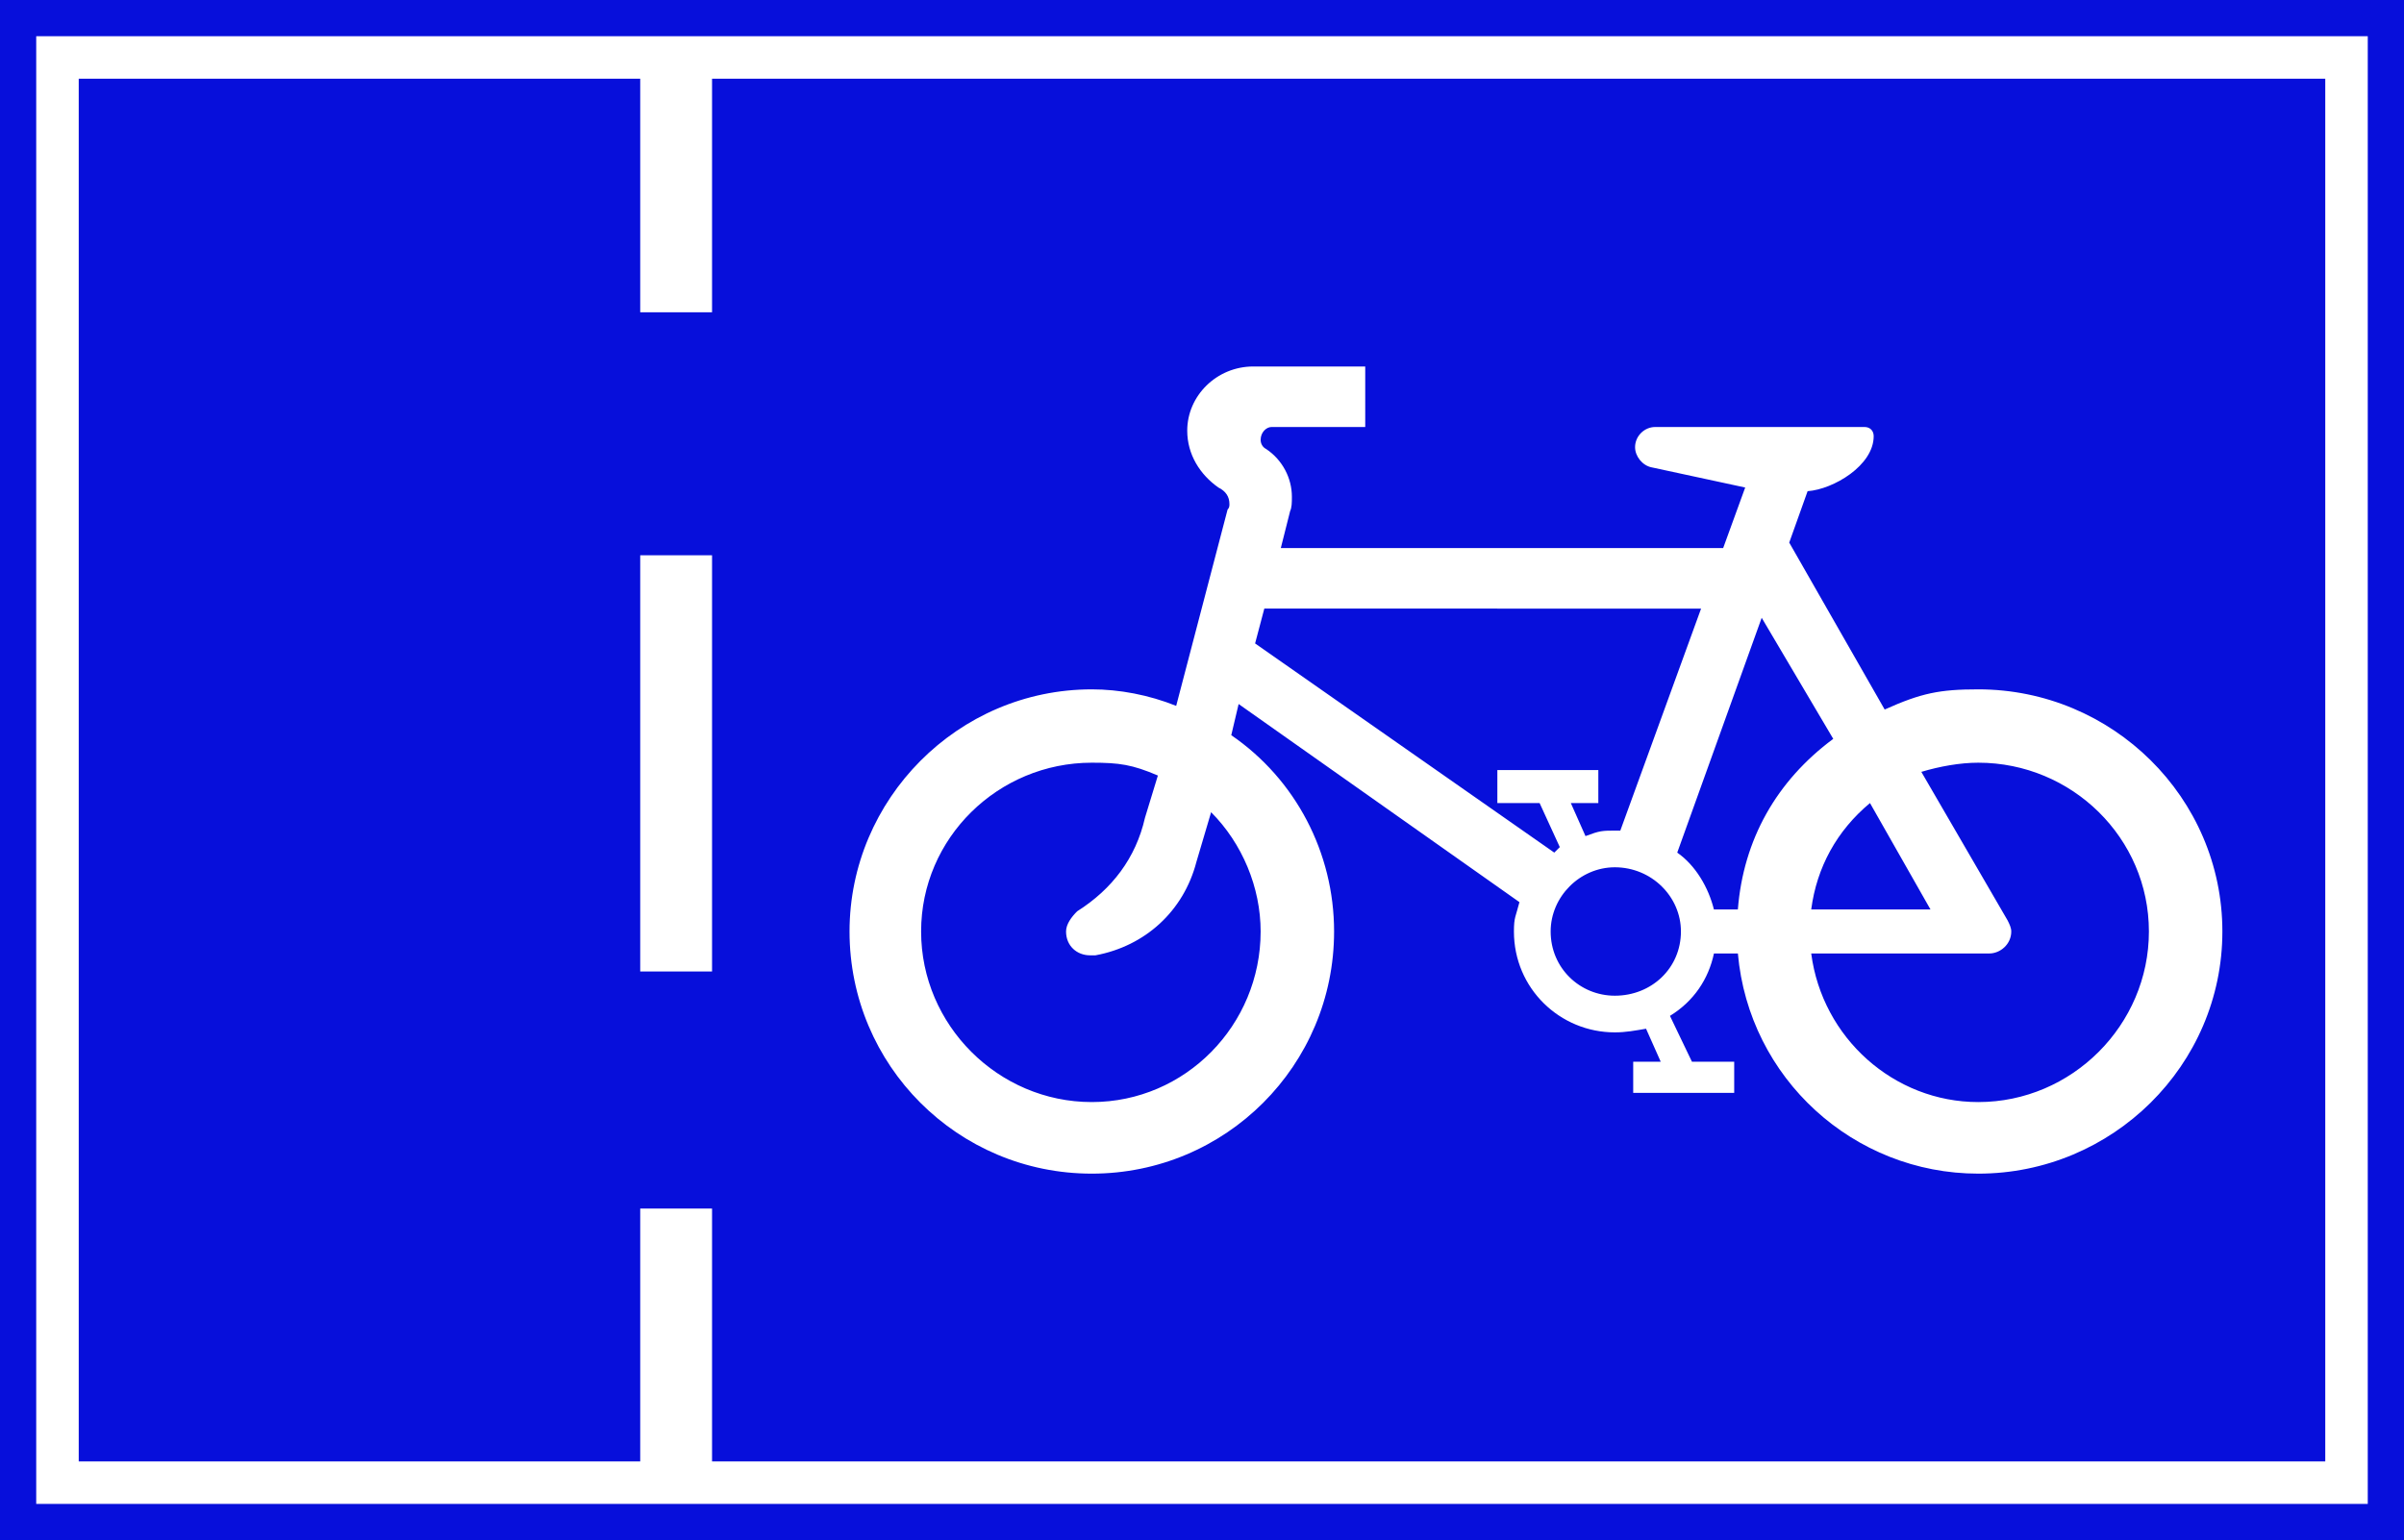
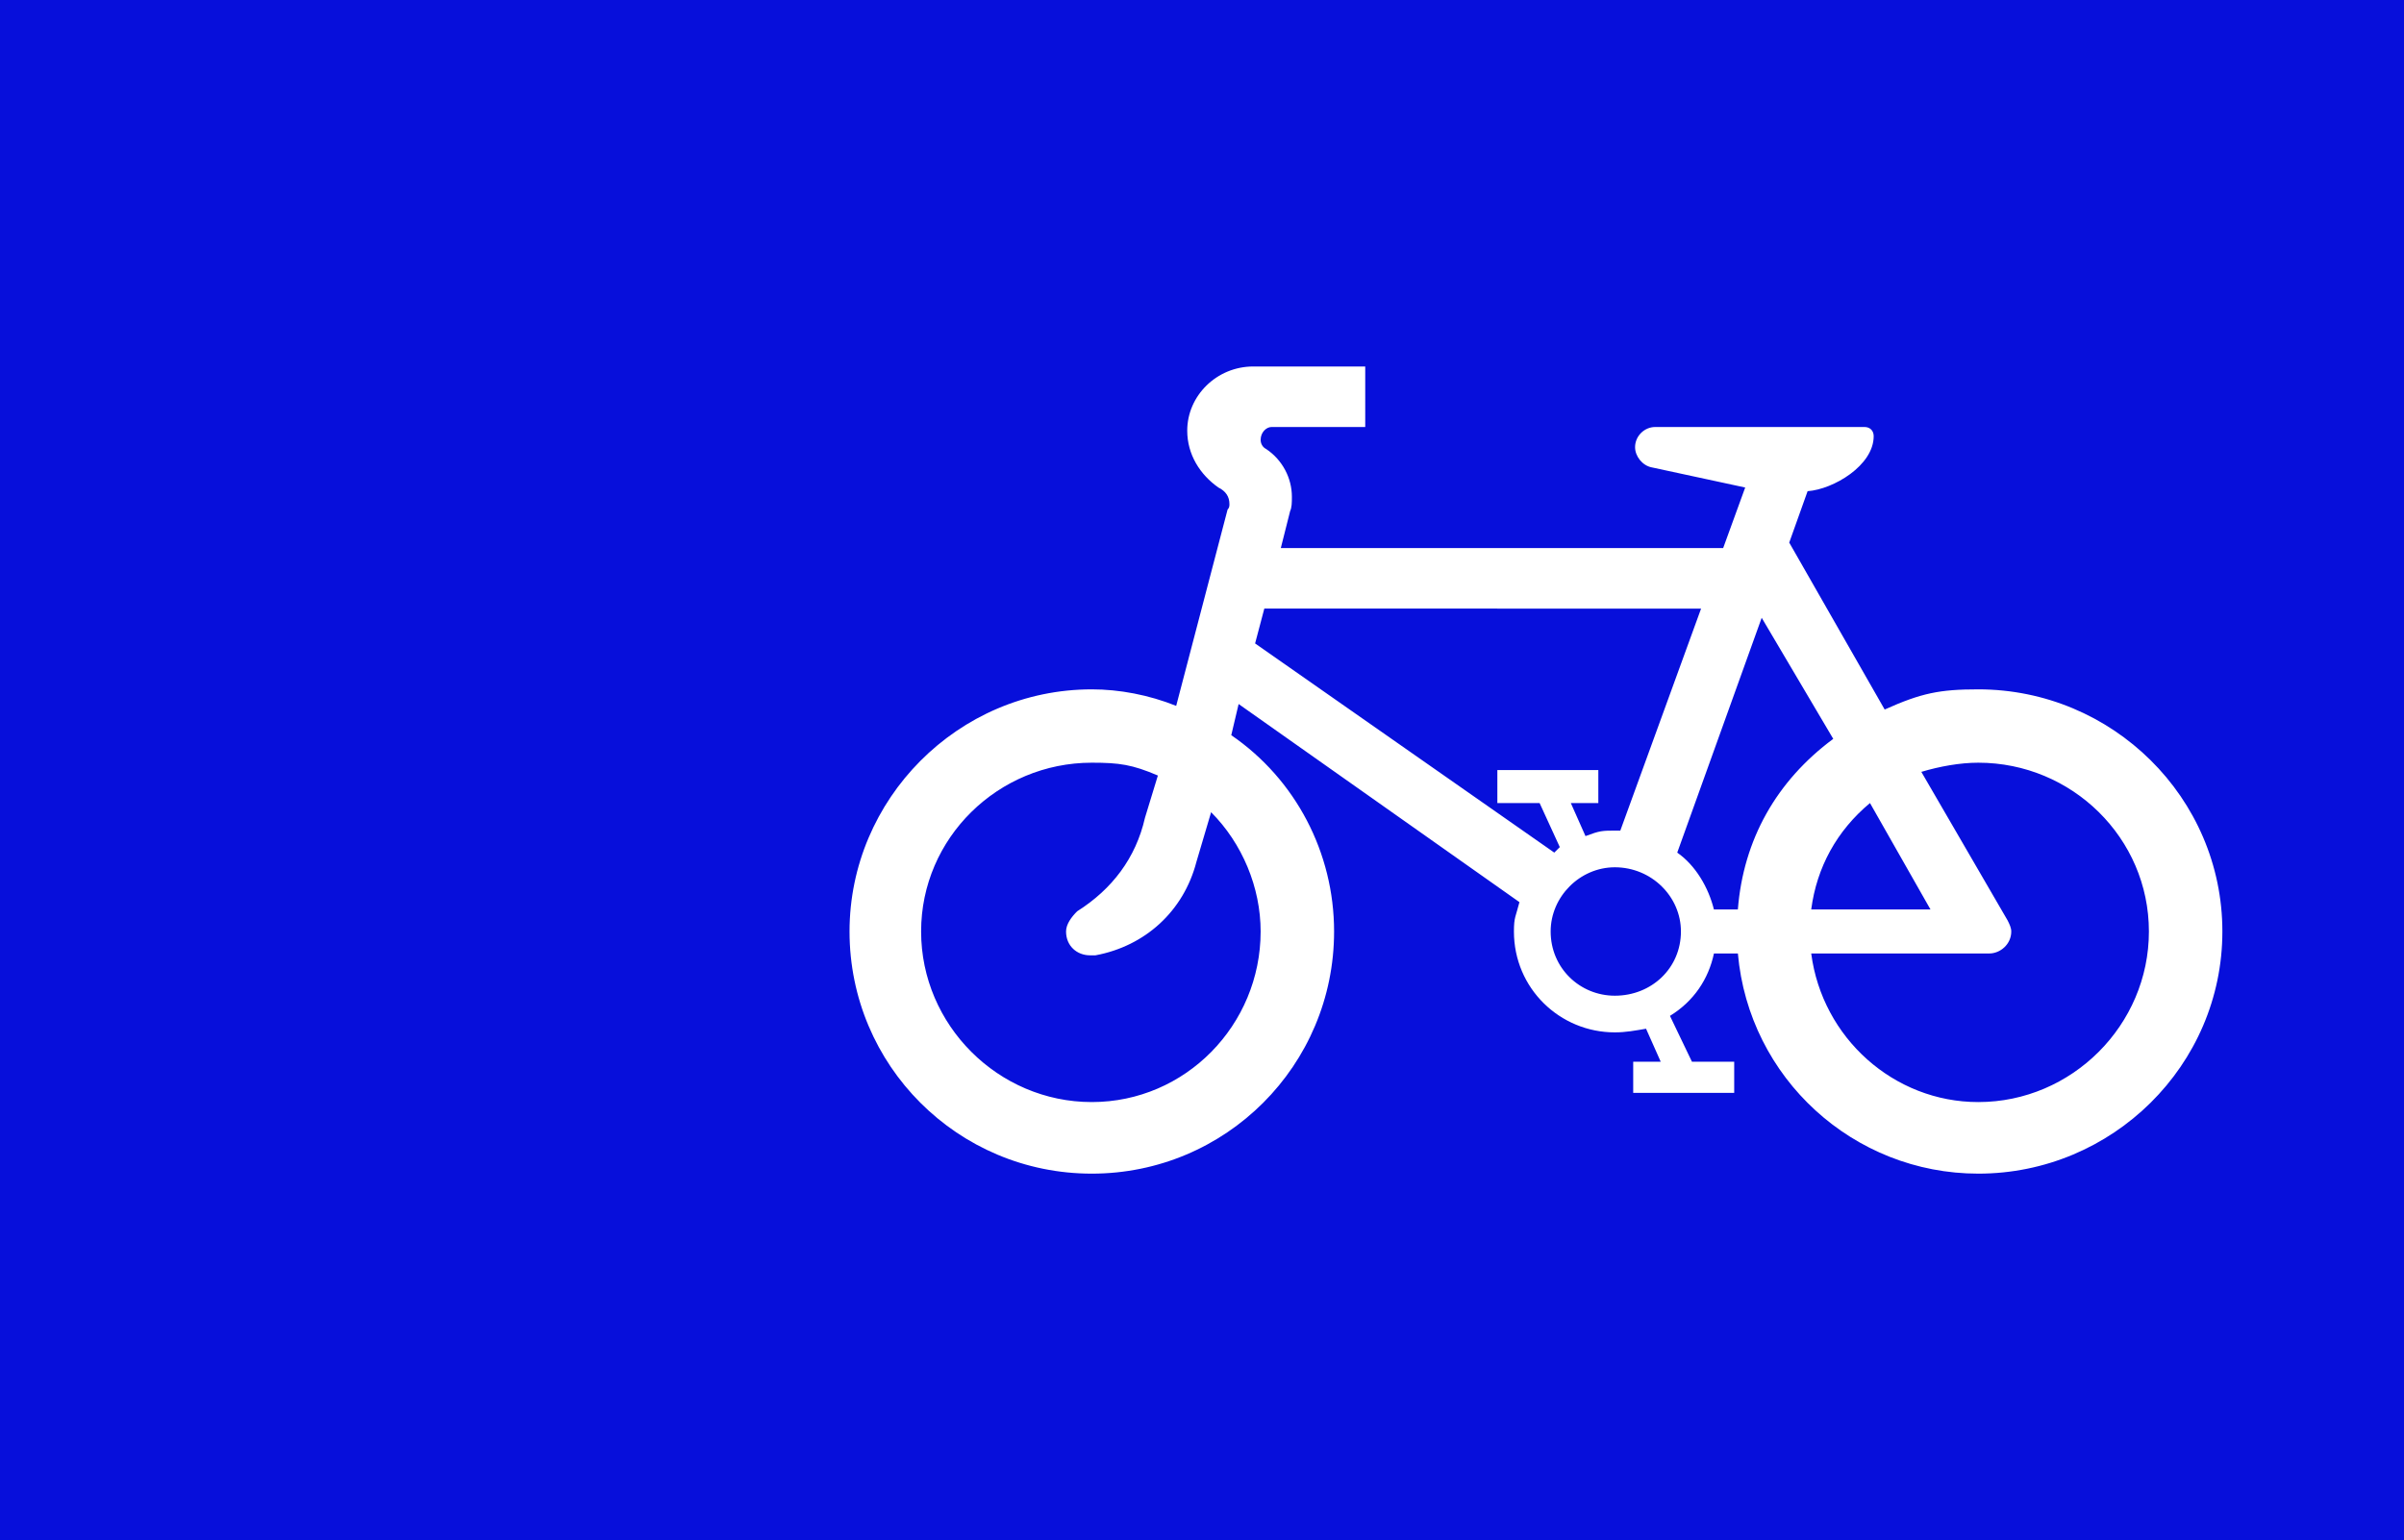
<svg xmlns="http://www.w3.org/2000/svg" xmlns:ns1="http://www.inkscape.org/namespaces/inkscape" xmlns:ns2="http://sodipodi.sourceforge.net/DTD/sodipodi-0.dtd" ns1:version="1.1.2 (b8e25be833, 2022-02-05)" ns2:docname="Israel_road_sign_225.svg" viewBox="0 0 624.166 400" height="400" width="624.166" id="svg14297" version="1.1">
  <defs id="defs14301" />
  <ns2:namedview ns1:current-layer="svg14297" ns1:window-maximized="1" ns1:window-y="-9" ns1:window-x="-9" ns1:cy="202.93112" ns1:cx="217.24365" ns1:zoom="0.9781644" showgrid="false" id="namedview14299" ns1:window-height="1001" ns1:window-width="1920" ns1:pageshadow="2" ns1:pageopacity="0" guidetolerance="10" gridtolerance="10" objecttolerance="10" borderopacity="1" bordercolor="#666666" pagecolor="#ffffff" ns1:pagecheckerboard="0" />
  <path id="path3323-2" style="fill:#070fdb;fill-opacity:1;stroke:none;stroke-width:23.973;stroke-miterlimit:4;stroke-dasharray:none;stroke-opacity:1" d="M 0,-1e-6 V 400 H 624.166 V -1e-6 Z" ns1:connector-curvature="0" ns2:nodetypes="ccccc" />
-   <path id="path3325-3" style="fill:#ffffff;fill-opacity:1;stroke:none;stroke-width:21.161;stroke-miterlimit:4;stroke-dasharray:none;stroke-opacity:1" d="M 9.404,9.405 V 390.591 H 614.758 V 9.405 Z M 20.441,20.441 H 166.225 V 81.105 h 18.649 V 20.441 H 603.725 V 379.559 H 184.874 v -65.678 h -18.649 v 65.678 H 20.441 Z M 166.225,144.214 v 108.098 h 18.649 V 144.214 Z" />
  <path ns2:nodetypes="cccccccssscccssssccccccscssccsscsccsssscccsscccccccsssccsscccssssccccssscsscccccccccccccccccccccccsccccc" style="fill:#ffffff;fill-opacity:1;fill-rule:evenodd;stroke-width:7.346" id="path38-2" ns1:connector-curvature="0" d="m 443.103,283.844 h 7.158 v -8.094 h -10.971 l -5.709,-11.907 c 6.189,-3.81 9.999,-9.539 11.421,-16.207 h 6.215 c 2.854,32.398 30.013,57.178 62.417,57.178 34.783,0 63.374,-28.114 63.374,-62.894 0,-34.782 -28.591,-62.884 -63.374,-62.884 -10.012,0 -14.781,0.956 -24.304,5.239 l -24.78,-43.356 4.77,-13.353 c 6.665,-0.469 17.157,-6.665 17.157,-14.282 0,-1.435 -0.956,-2.385 -2.391,-2.385 H 429.77 c -2.858,0 -5.246,2.385 -5.246,5.239 0,2.385 1.912,4.763 4.287,5.239 l 24.304,5.239 -5.722,15.731 H 332.543 l 2.405,-9.542 h -0.017 c 0.489,-0.949 0.489,-2.378 0.489,-3.804 0,-4.77 -2.405,-9.529 -6.678,-12.384 -0.959,-0.479 -1.436,-1.435 -1.436,-2.385 0,-1.905 1.436,-3.334 2.854,-3.334 h 24.304 V 95.182 h -29.069 c -9.522,0 -17.147,7.624 -17.147,16.667 0,6.195 3.334,11.434 8.1,14.768 1.915,0.949 2.858,2.385 2.858,4.29 0,0.472 0,0.949 -0.48,1.429 l -13.346,50.99 c -7.144,-2.865 -14.768,-4.29 -21.913,-4.29 -34.796,0 -62.897,28.578 -62.897,62.884 0,34.779 28.101,62.894 62.897,62.894 34.796,0 62.91,-28.114 62.91,-62.894 0,-20.481 -10.015,-39.546 -26.696,-50.98 l 1.912,-8.094 72.909,51.456 c -0.956,3.804 -1.432,3.804 -1.432,7.617 0,14.778 11.911,26.206 26.203,26.206 2.868,0 5.246,-0.469 8.1,-0.949 l 3.81,8.573 h -7.145 v 8.094 h 7.145 11.914 m -40.492,-41.924 c 0,9.526 7.607,16.684 16.667,16.684 9.532,0 17.157,-7.158 17.157,-16.684 0,-9.053 -7.624,-16.67 -17.157,-16.67 -9.059,0 -16.667,7.617 -16.667,16.67 m -118.183,6.195 h -1.422 c -3.331,0 -6.215,-2.385 -6.215,-6.195 0,-1.909 1.449,-3.814 2.884,-5.239 9.043,-5.719 15.231,-13.812 17.61,-24.304 l 3.347,-10.958 c -6.681,-2.854 -10.015,-3.331 -17.16,-3.331 -24.304,0 -44.315,19.541 -44.315,43.832 0,24.301 20.011,44.308 44.315,44.308 24.317,0 43.839,-20.007 43.839,-44.308 0,-11.431 -4.766,-22.865 -12.857,-30.972 l -3.81,12.877 c -3.334,12.857 -13.359,21.906 -26.216,24.291 m 214.424,-47.646 c 4.77,-1.425 10.015,-2.381 14.782,-2.381 24.304,0 44.305,19.541 44.305,43.832 0,24.301 -20.001,44.308 -44.305,44.308 -21.926,0 -40.518,-16.674 -43.372,-38.593 h 46.227 c 2.858,0 5.712,-2.385 5.712,-5.716 0,-0.953 -0.466,-1.909 -0.943,-2.858 z m -28.591,35.739 h 30.969 l -15.711,-27.641 c -8.593,7.158 -13.826,16.683 -15.258,27.641 m -25.26,0 c -1.422,-5.719 -4.753,-11.434 -9.523,-14.768 l 21.926,-60.989 18.579,31.445 c -14.768,10.952 -23.345,26.209 -24.767,44.312 z m -37.157,-36.215 h -11.914 -7.158 v 8.573 h 10.968 l 5.246,11.444 -1.432,1.429 -77.679,-54.324 2.392,-9.05 H 441.664 l -20.97,57.658 h -0.943 c -3.81,0 -4.29,0 -8.1,1.425 l -3.81,-8.583 h 7.144 v -8.573 z" />
</svg>